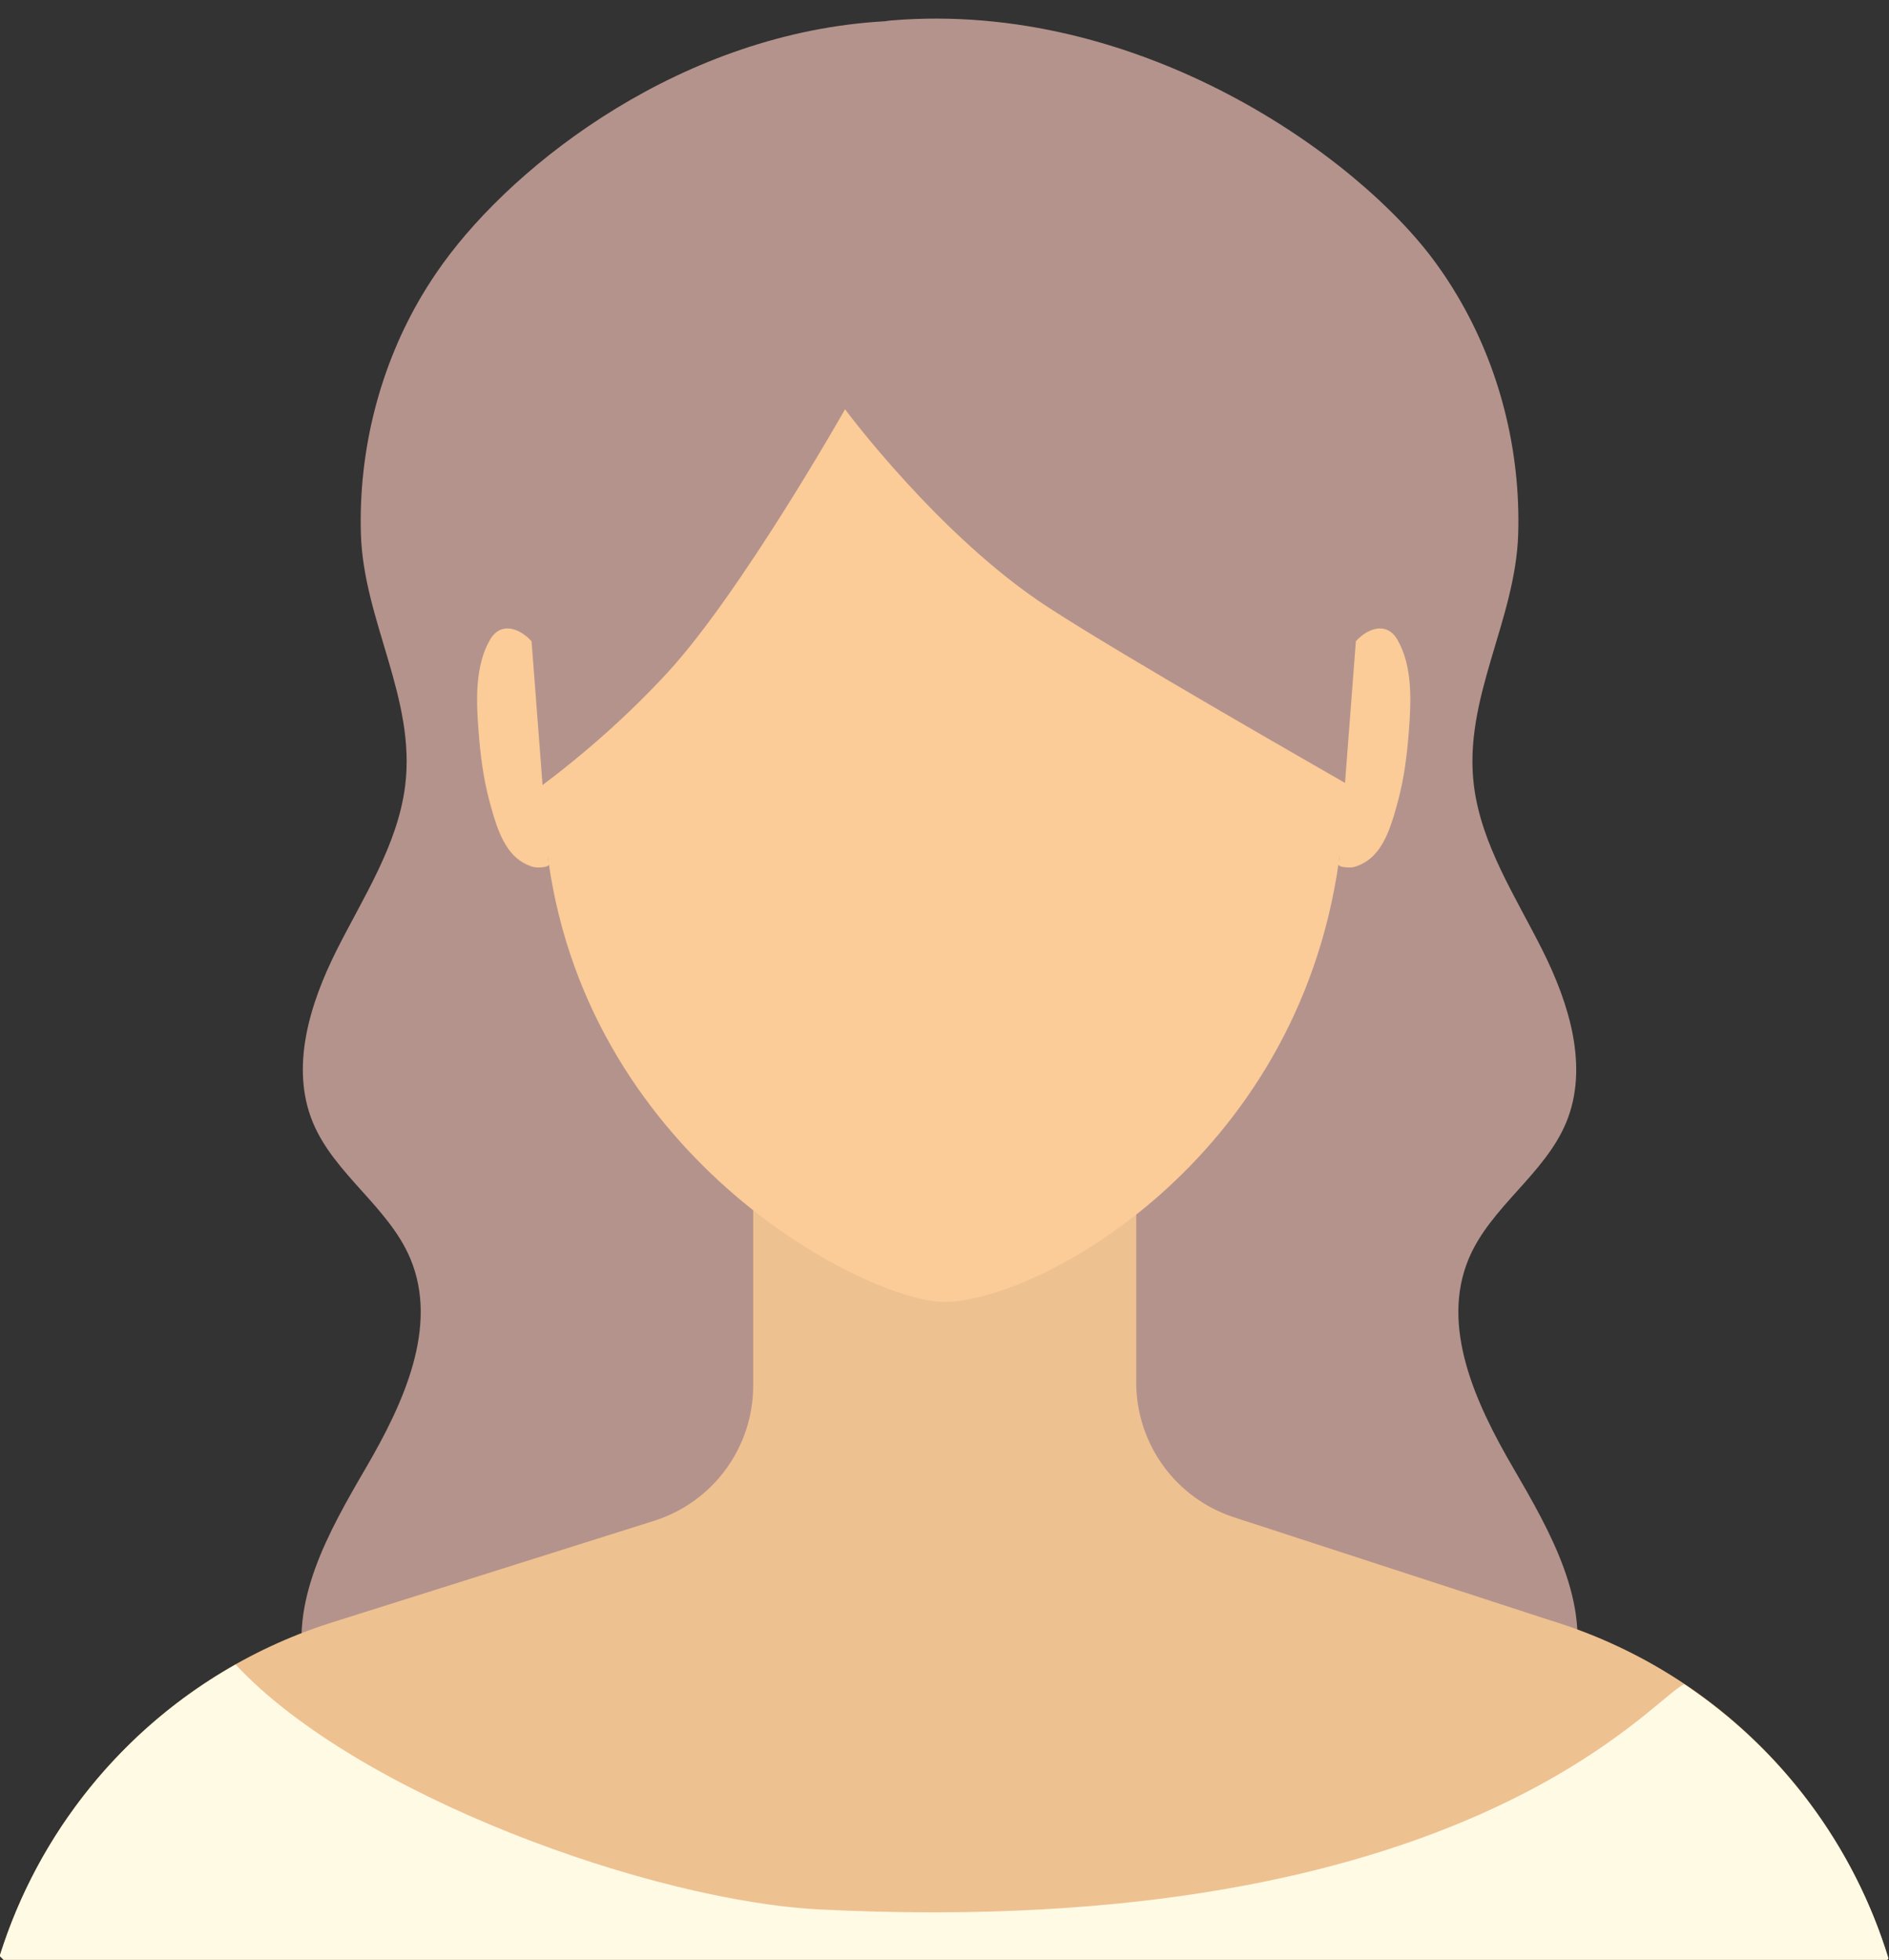
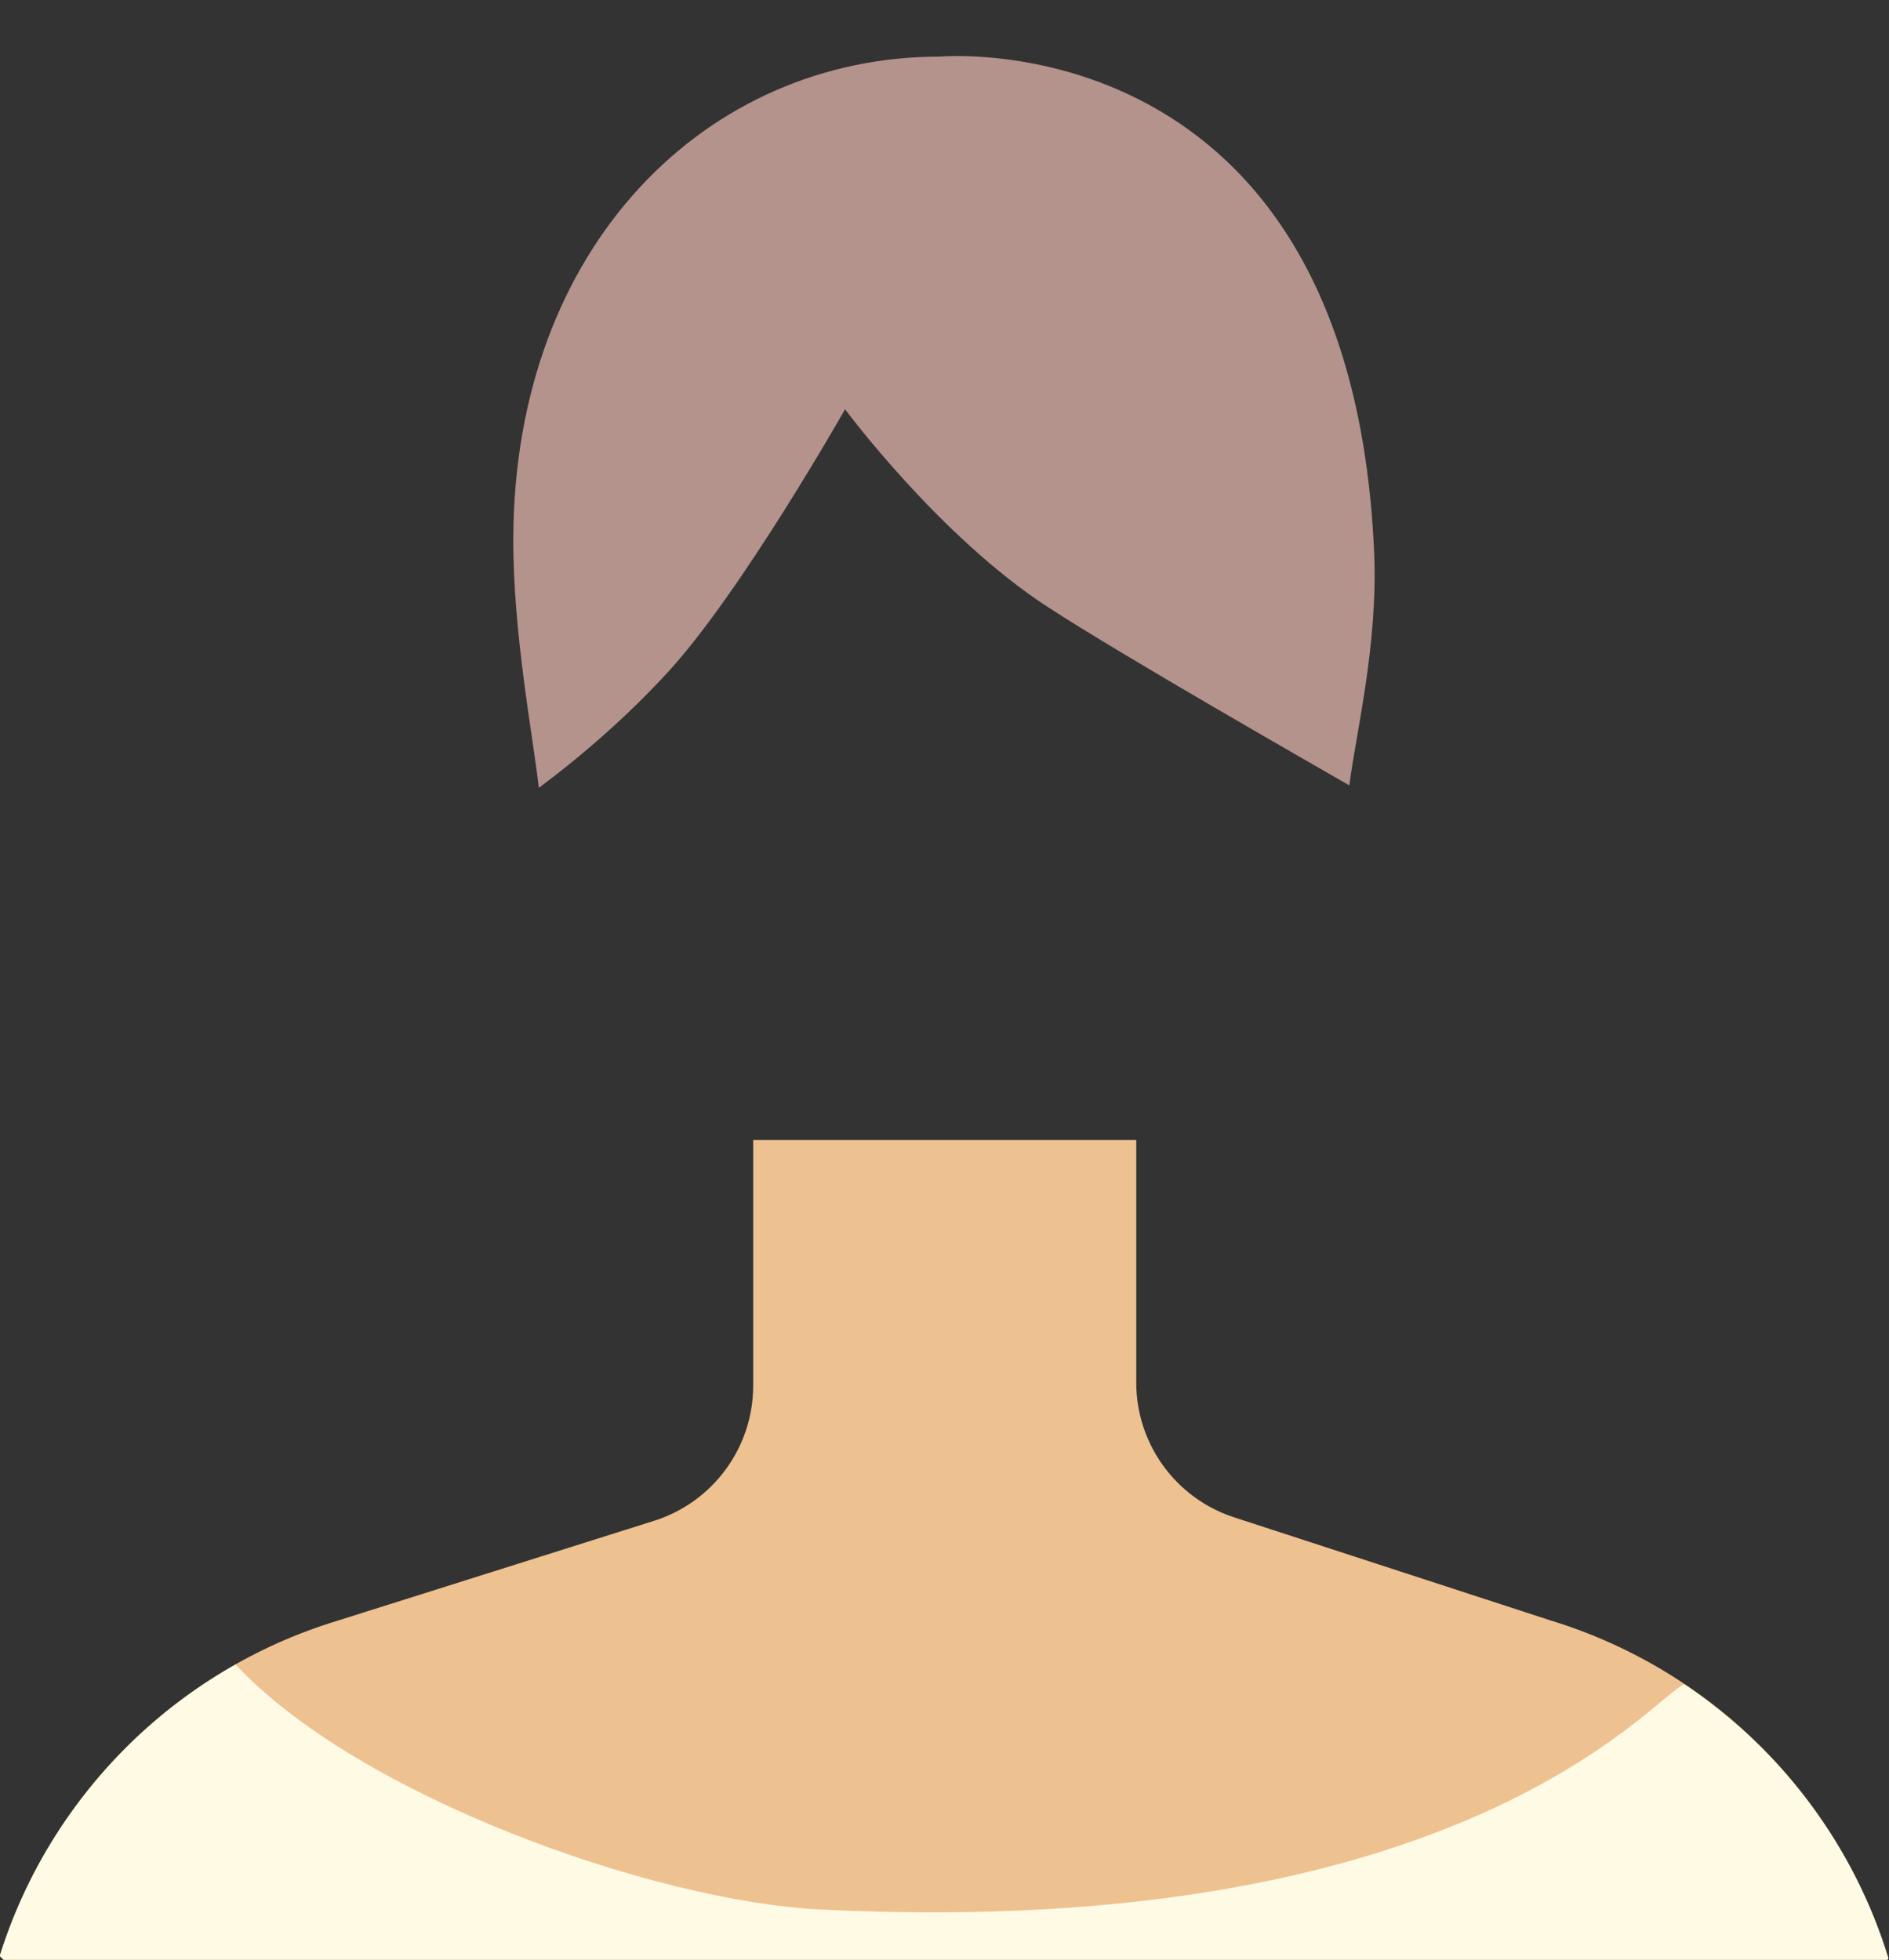
<svg xmlns="http://www.w3.org/2000/svg" fill="#000000" height="261" preserveAspectRatio="xMidYMid meet" version="1" viewBox="86.9 80.9 251.5 261.0" width="251.5" zoomAndPan="magnify">
  <rect x="86.9" y="80.9" width="251.5" height="261.0" fill="#333333" stroke="none" />
  <g>
    <g id="change1_1">
-       <path d="M288.34,276.29c-4.96-8.51-9.71-18.76-5.88-27.84c2.9-6.88,10.12-11.22,12.97-18.12 c3.03-7.35,0.4-15.79-3.16-22.9c-3.56-7.11-8.13-14.01-9.13-21.89c-1.47-11.63,5.54-21.99,5.89-33.53 c0.34-11.12-2.48-22.35-8.2-31.9c-0.83-1.4-1.74-2.77-2.71-4.11c-10.28-14.24-39.47-35.12-72.54-32.38 c-0.3,0.02-0.58,0.07-0.85,0.11c-26.78,1.48-49.08,18.71-58.87,32.27c-0.97,1.34-1.87,2.71-2.71,4.11 c-5.71,9.56-8.53,20.79-8.2,31.9c0.35,11.54,7.36,21.9,5.89,33.53c-1,7.89-5.56,14.78-9.13,21.89c-3.56,7.11-6.2,15.54-3.16,22.9 c2.85,6.9,10.07,11.24,12.97,18.12c3.83,9.08-0.92,19.33-5.88,27.84c-4.96,8.51-10.44,18.08-8,27.63 c1.65,6.46,6.82,11.59,12.77,14.6c5.95,3.01,12.65,4.17,19.27,4.96c12.32,1.48,24.77,1.84,37.16,1.06 c0.84-0.05,1.72-0.12,2.42-0.58c0.85-0.55,38.53,1.91,38.91,0.98c0-0.01,0-0.01,0.01-0.02c8.72,0.07,17.45-0.4,26.11-1.44 c6.62-0.8,13.32-1.95,19.27-4.96c5.95-3.01,11.12-8.14,12.77-14.6C298.79,294.37,293.3,284.81,288.34,276.29z" fill="#b4938c" />
-     </g>
+       </g>
    <g id="change2_1">
      <path d="M338.17,341.83c0.05-0.05,0.11-0.1,0.16-0.16c-6.47-21.16-23.05-38.31-45.01-45.03l-42.11-13.72 c-7.77-2.53-13.03-9.77-13.03-17.94v-32.31h-51v32.71c0,8.23-5.34,15.52-13.19,18l-42.18,13.31 c-21.84,6.66-38.39,23.66-44.95,44.64c0.17,0.17,0.35,0.34,0.52,0.51H338.17z" fill="#eec191" />
    </g>
    <g id="change3_1">
      <path d="M338.17,341.83c0.05-0.05,0.11-0.1,0.16-0.16c-4.57-14.94-14.2-27.84-27.19-36.52 c-4.12,1.59-29.22,34.24-115.06,29.98c-22.32-1.11-61.53-15.14-77.8-32.6c-0.01,0-0.02-0.01-0.02-0.01 c-15.05,8.5-26.27,22.42-31.39,38.79c0.17,0.17,0.35,0.34,0.52,0.51H338.17z" fill="#fffae4" />
    </g>
    <g id="change4_1">
-       <path d="M267.71,160.34c-0.14-39.06-24.05-67.12-54.96-67.12c-0.02,0-0.04,0-0.06,0s-0.04,0-0.06,0 c-30.91,0-54.82,28.06-54.96,67.12c-0.06,17.81,0.42,22.24,2.24,35.17c5.63,40.18,42.74,58.73,52.72,58.73 c12.23,0,46.91-18.56,52.54-58.73C266.99,182.58,267.77,178.14,267.71,160.34z" fill="#fbcb98" />
-     </g>
+       </g>
    <g id="change1_2">
      <path d="M175.76,170.46c9.82-10.65,23.65-35.07,23.65-35.07s12.51,16.89,26.93,26.29 c10.31,6.72,36.75,21.78,40.21,23.79c0.84-6.82,3.85-18.7,3.3-31.1C266.7,83.37,212.02,88.44,212,88.44 c-30.91,0-56.62,25.06-56.76,64.12c-0.05,12.6,2.62,26.29,3.4,33.24C164.76,181.22,170.5,176.16,175.76,170.46z" fill="#b4938c" />
    </g>
    <g id="change4_2">
-       <path d="M157.67,166.27c-1.63-1.78-4.13-2.63-5.54-0.18c-2.03,3.52-1.82,8.22-1.52,12.11 c0.24,3.15,0.63,6.3,1.45,9.35c0.71,2.64,1.68,6.28,4.04,7.92c0.54,0.38,1.27,0.75,1.95,0.89c0.37,0.08,2.62,0.12,1.86-0.86" fill="#fbcb98" />
-     </g>
+       </g>
    <g id="change4_3">
-       <path d="M267.42,166.27c1.63-1.78,4.13-2.63,5.54-0.18c2.03,3.52,1.82,8.22,1.52,12.11 c-0.24,3.15-0.63,6.3-1.45,9.35c-0.71,2.64-1.68,6.28-4.04,7.92c-0.54,0.38-1.27,0.75-1.95,0.89c-0.37,0.08-2.62,0.12-1.86-0.86" fill="#fbcb98" />
-     </g>
+       </g>
  </g>
</svg>